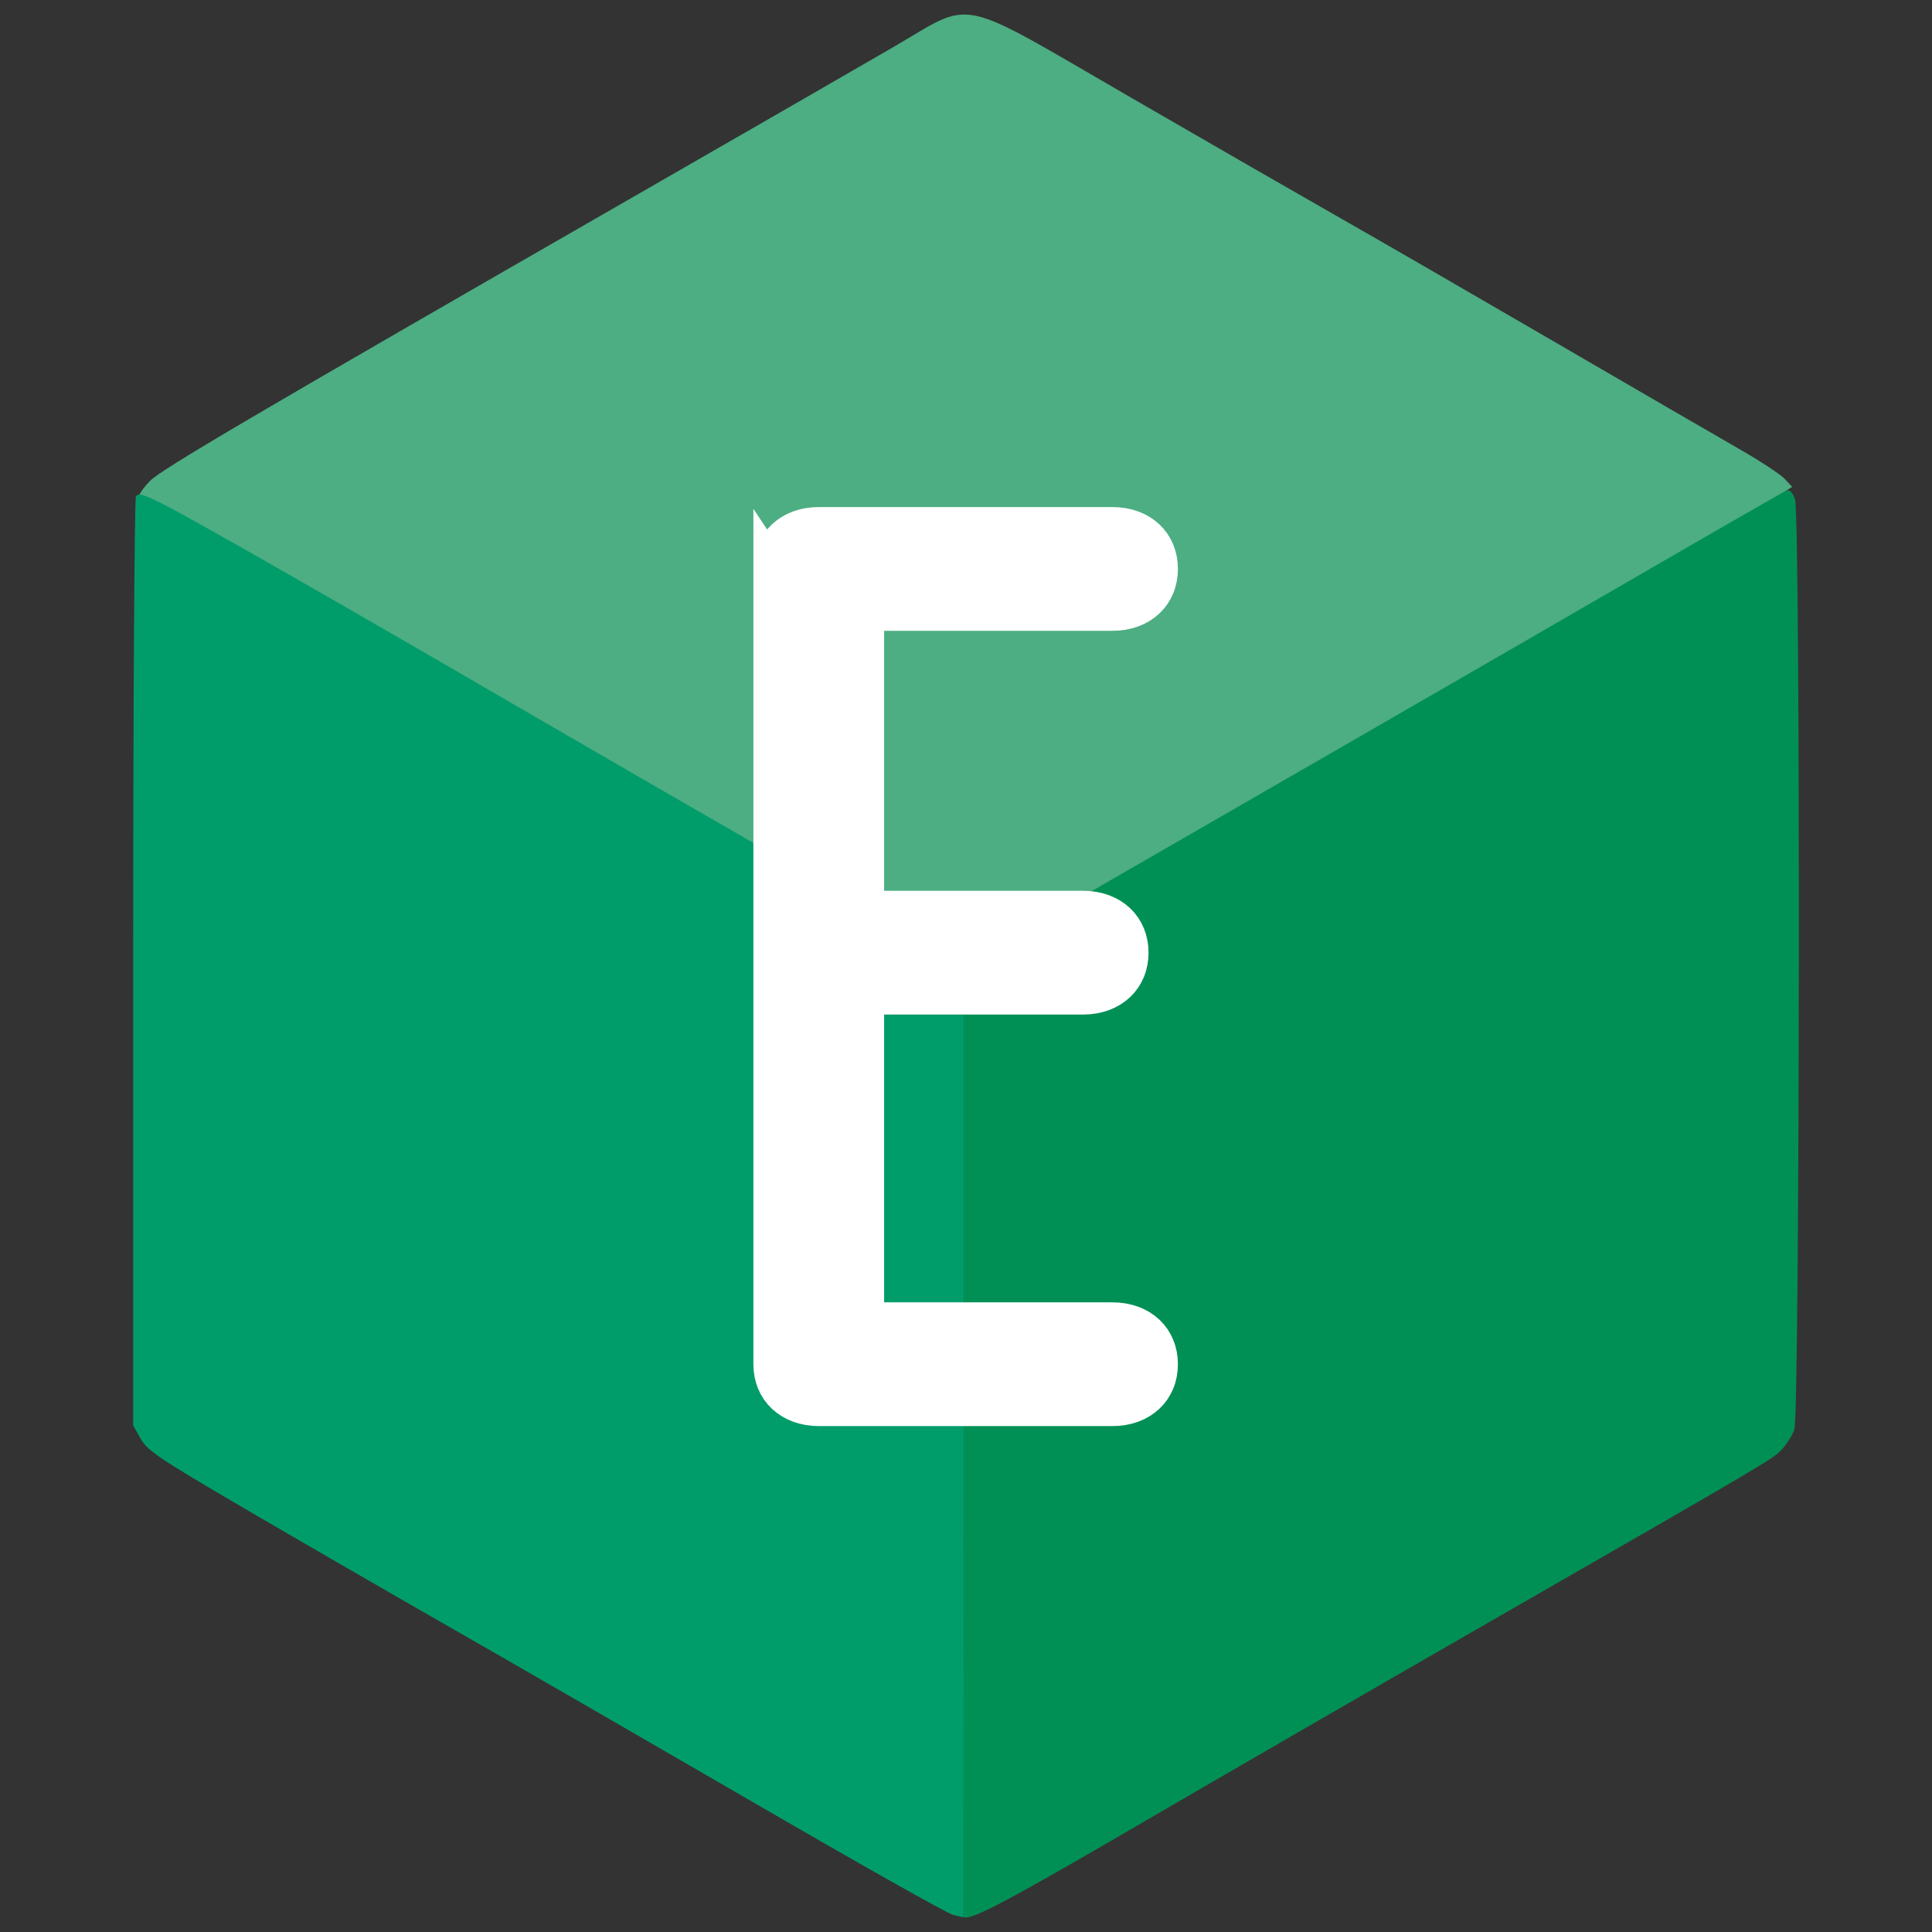
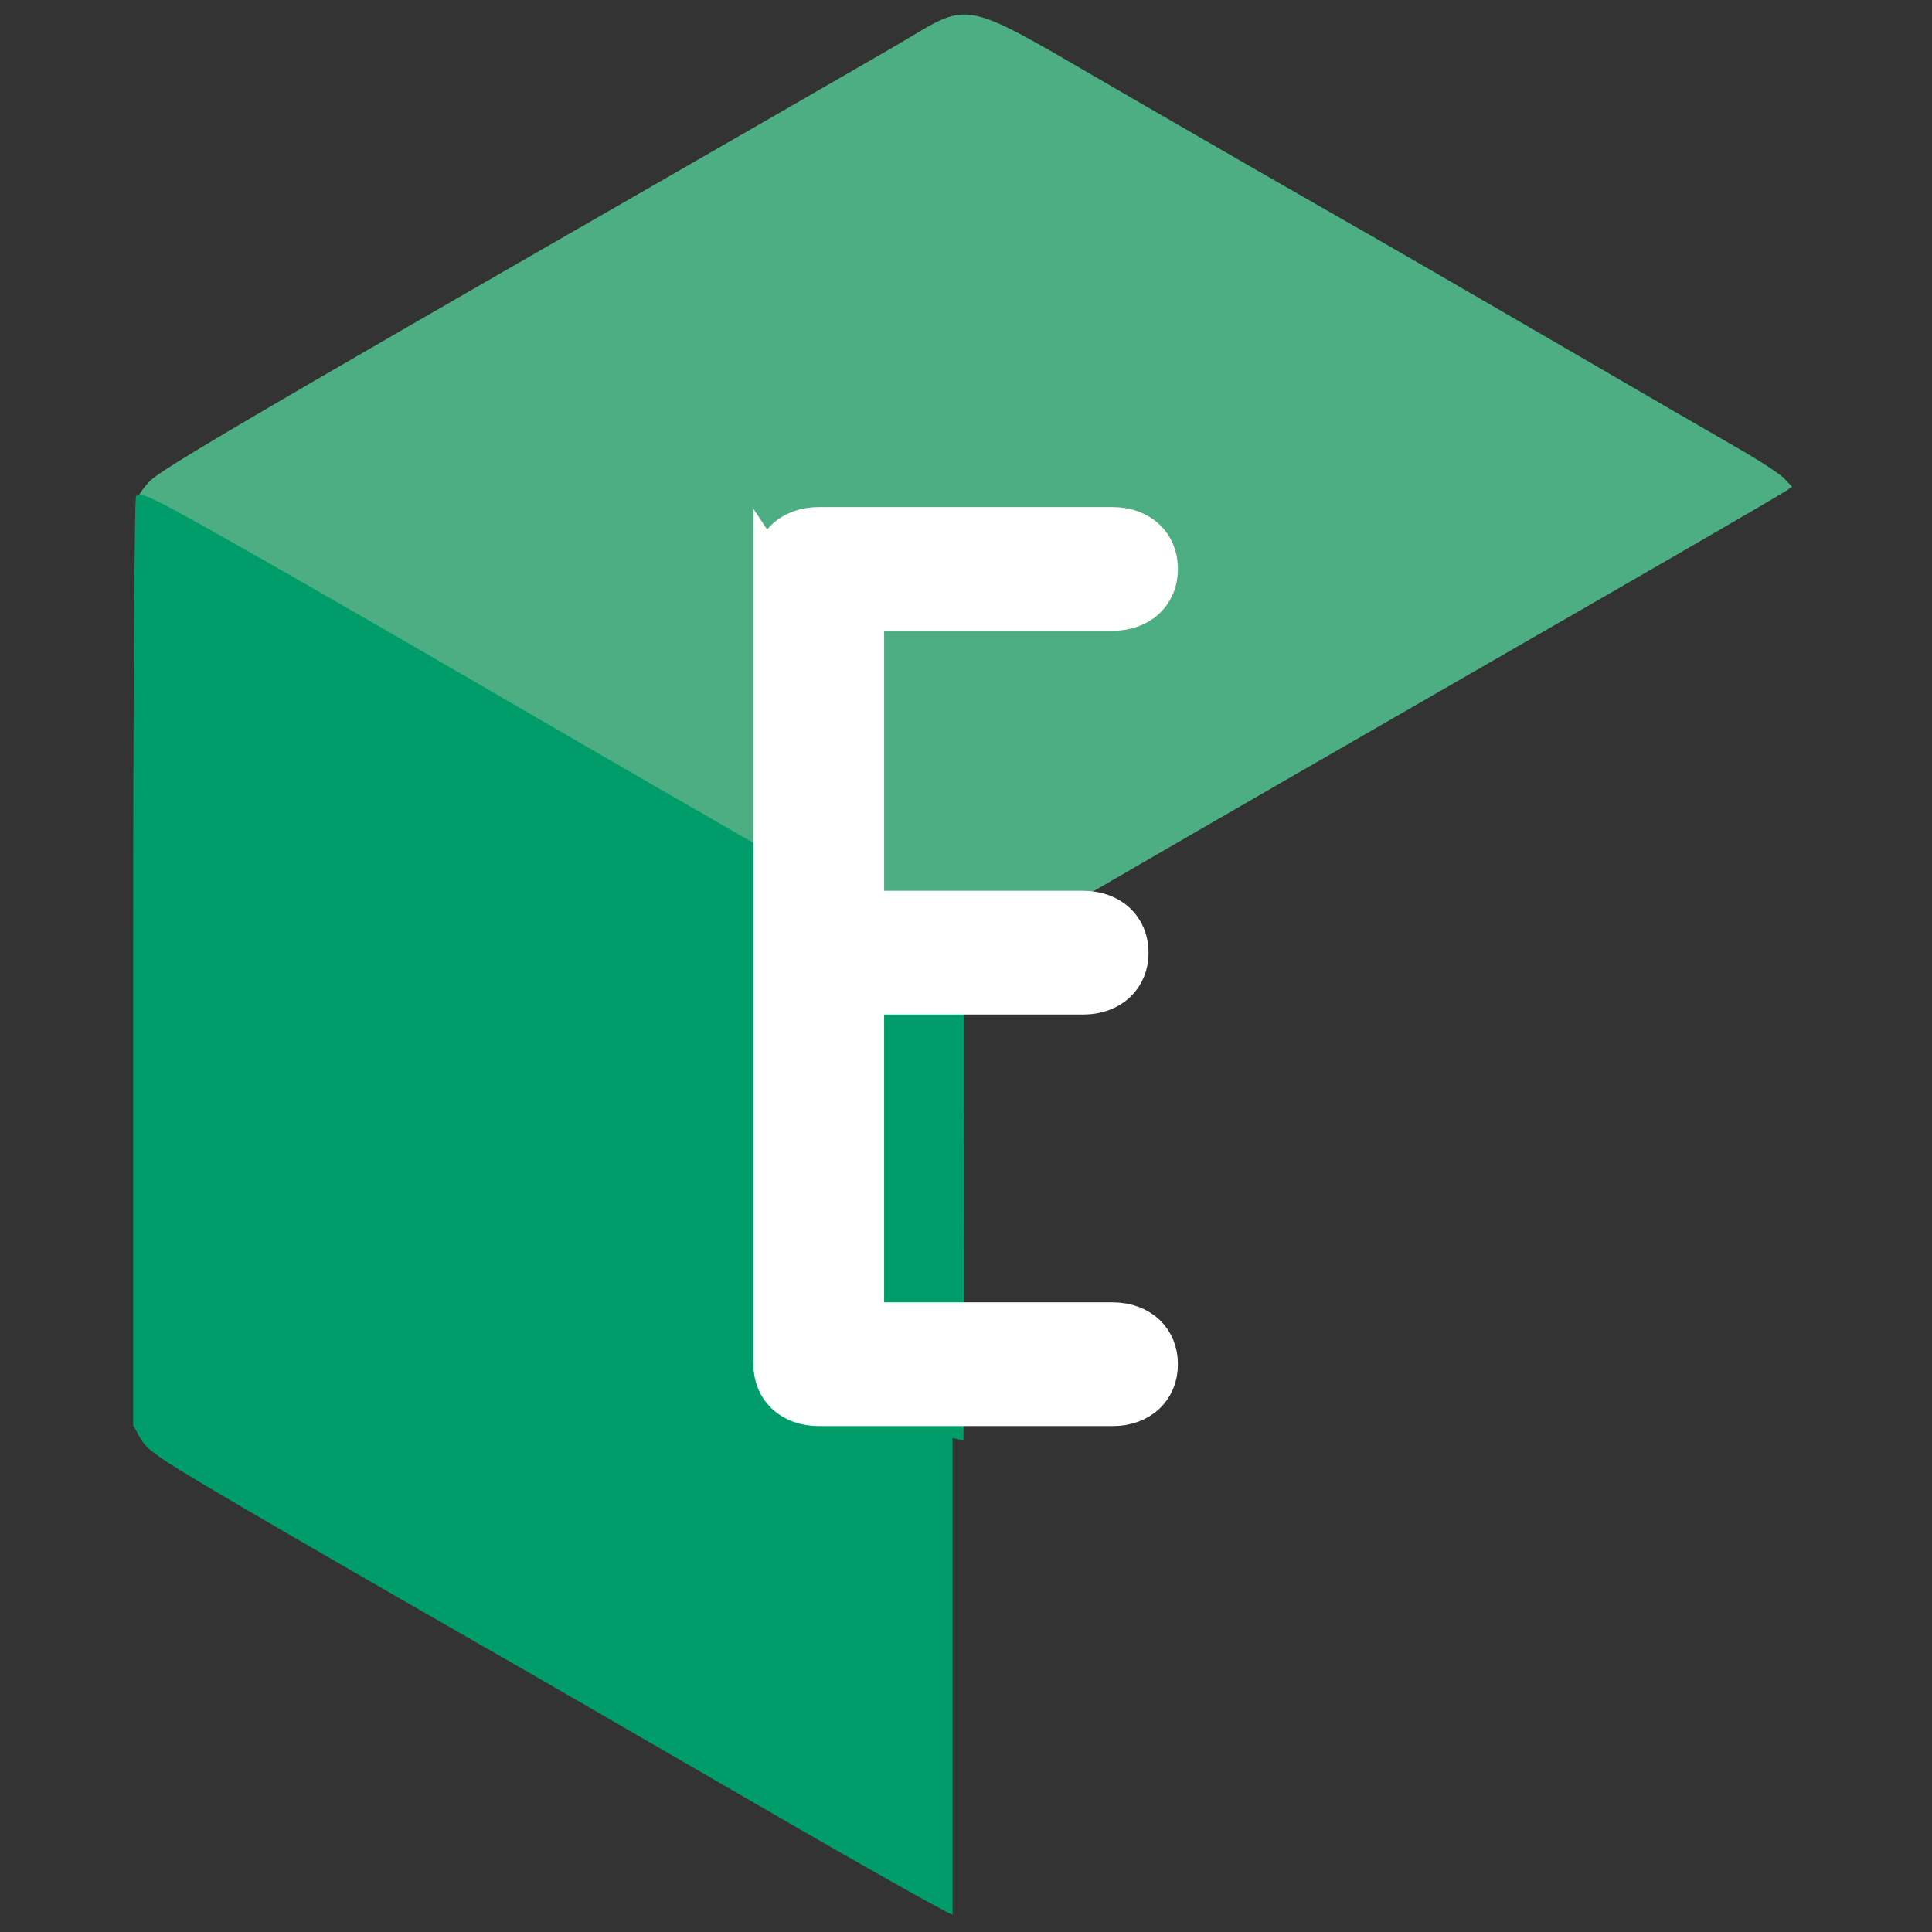
<svg xmlns="http://www.w3.org/2000/svg" xmlns:ns1="http://www.inkscape.org/namespaces/inkscape" xmlns:ns2="http://sodipodi.sourceforge.net/DTD/sodipodi-0.dtd" width="165mm" height="165mm" viewBox="0 0 584.646 584.646" id="svg4808" version="1.1" ns1:version="0.92.4 (5da689c313, 2019-01-14)" ns2:docname="logo-eva.svg" ns1:export-filename="C:\A-icube\eva-2.0\eva-web\frontend\app-splashscreen.png" ns1:export-xdpi="197.03999" ns1:export-ydpi="197.03999">
  <rect x="0" y="0" width="584.646" height="584.646" fill="#333333" stroke="none" />
  <defs id="defs4810" />
  <ns2:namedview id="base" pagecolor="#ffffff" bordercolor="#666666" borderopacity="1.0" ns1:pageopacity="0.0" ns1:pageshadow="2" ns1:zoom="0.35" ns1:cx="-836.00797" ns1:cy="429.83681" ns1:document-units="px" ns1:current-layer="layer1" showgrid="false" ns1:window-width="1920" ns1:window-height="1017" ns1:window-x="-8" ns1:window-y="-8" ns1:window-maximized="1" fit-margin-top="0" fit-margin-left="0" fit-margin-right="0" fit-margin-bottom="0" showguides="false" />
  <g ns1:label="Calque 1" ns1:groupmode="layer" id="layer1" transform="translate(-129.846,-58.479)">
    <g id="g6252" transform="translate(40.299,-4.646)">
      <path ns1:connector-curvature="0" id="path5371" d="m 358.44,342.08 c -12.223,-7.096 -35.406,-20.443 -51.518,-29.661 -32.098,-18.364 -45.214,-25.958 -85.358,-49.421 -51.105,-29.87 -87.858,-50.486 -88.878,-49.856 -2.168,1.34 -0.88,-1.221 2.258,-4.487 3.295,-3.43 31.345,-19.914 146.22,-85.932 33.613,-19.317 69.069,-39.745 78.792,-45.396 24.729,-14.373 18.069,-15.791 71.761,15.286 23.59,13.654 52.437,30.258 64.104,36.898 11.667,6.64 40.76,23.449 64.65,37.354 23.89,13.905 48.683,28.287 55.096,31.959 6.412,3.673 12.706,7.792 13.985,9.154 l 2.326,2.476 -2.368,1.52 c -3.132,2.01 -35.962,21.032 -82.675,47.903 -50.778,29.208 -94.905,54.68 -133.148,76.859 -17.395,10.088 -31.941,18.32 -32.325,18.294 -0.384,-0.026 -10.698,-5.854 -22.921,-12.95 z" style="fill:#4dad83;fill-opacity:1;stroke:none;stroke-opacity:1" />
-       <path ns1:connector-curvature="0" id="path5373" d="m 377.806,642.525 c -1.667,-0.411 -28.486,-15.523 -59.599,-33.583 -31.113,-18.06 -72.478,-41.937 -91.924,-53.061 -19.445,-11.124 -48.072,-27.671 -63.615,-36.772 -24.95,-14.609 -28.526,-17.02 -30.541,-20.587 l -2.281,-4.041 -0.001,-139.906 c -6.3e-4,-76.948 0.383,-140.512 0.852,-141.253 0.673,-1.062 2.423,-0.556 8.274,2.391 8.434,4.248 51.795,29.016 105.999,60.548 20.279,11.797 59.258,34.319 86.621,50.05 l 49.75,28.601 v 144.283 c 0,79.356 -0.114,144.237 -0.253,144.18 -0.139,-0.057 -1.616,-0.44 -3.283,-0.85 z" style="fill:#009d6a;fill-opacity:1;stroke:none" />
-       <path ns2:nodetypes="cscssscsscssc" ns1:connector-curvature="0" id="path5375" d="m 381.086,643.12 c -0.315,-0.315 0.255,-65.582 0.255,-144.53 v -143.542 l 36.113,-20.849 c 19.862,-11.467 56.569,-32.63 81.57,-47.029 25.001,-14.399 64.452,-37.191 87.668,-50.649 23.216,-13.458 42.822,-24.703 43.569,-24.99 0.855,-0.328 1.775,0.679 2.488,2.722 1.658,4.756 1.45,276.903 -0.215,281.494 -0.656,1.807 -2.385,4.535 -3.843,6.061 -2.823,2.955 -2.995,3.056 -91.281,53.787 -31.668,18.197 -77.917,44.938 -102.774,59.425 -41.572,24.227 -51.978,29.671 -53.55,28.1 z" style="fill:#009055;fill-opacity:1;stroke:none" />
+       <path ns1:connector-curvature="0" id="path5373" d="m 377.806,642.525 c -1.667,-0.411 -28.486,-15.523 -59.599,-33.583 -31.113,-18.06 -72.478,-41.937 -91.924,-53.061 -19.445,-11.124 -48.072,-27.671 -63.615,-36.772 -24.95,-14.609 -28.526,-17.02 -30.541,-20.587 l -2.281,-4.041 -0.001,-139.906 c -6.3e-4,-76.948 0.383,-140.512 0.852,-141.253 0.673,-1.062 2.423,-0.556 8.274,2.391 8.434,4.248 51.795,29.016 105.999,60.548 20.279,11.797 59.258,34.319 86.621,50.05 l 49.75,28.601 c 0,79.356 -0.114,144.237 -0.253,144.18 -0.139,-0.057 -1.616,-0.44 -3.283,-0.85 z" style="fill:#009d6a;fill-opacity:1;stroke:none" />
    </g>
    <g aria-label="E" transform="scale(1.028,0.973)" style="font-style:normal;font-variant:normal;font-weight:normal;font-stretch:normal;font-size:432.419px;line-height:270.262px;font-family:'Aaux ProLight';-inkscape-font-specification:'Aaux ProLight, Normal';font-variant-ligatures:normal;font-variant-caps:normal;font-variant-numeric:normal;font-feature-settings:normal;text-align:start;letter-spacing:0px;word-spacing:0px;writing-mode:lr-tb;text-anchor:start;fill:#ffffff;fill-opacity:1;stroke:#ffffff;stroke-width:10.81" id="text5103">
      <path d="m 353.489,237.042 v 247.343 c 0,8.216 5.621,13.837 13.837,13.837 h 86.483 c 8.216,0 13.837,-5.621 13.837,-13.837 0,-8.216 -5.621,-13.837 -13.837,-13.837 H 381.164 V 370.227 h 63.998 c 8.216,0 13.837,-5.621 13.837,-13.837 0,-8.216 -5.621,-13.837 -13.837,-13.837 h -63.998 v -91.672 h 72.646 c 8.216,0 13.837,-5.621 13.837,-13.837 0,-8.216 -5.621,-13.837 -13.837,-13.837 h -86.483 c -8.216,0 -13.837,5.621 -13.837,13.837 z" style="font-style:normal;font-variant:normal;font-weight:normal;font-stretch:normal;font-size:432.417px;font-family:Miso;-inkscape-font-specification:'Miso, Normal';font-variant-ligatures:normal;font-variant-caps:normal;font-variant-numeric:normal;font-feature-settings:normal;text-align:start;writing-mode:lr-tb;text-anchor:start;fill:#ffffff;stroke:#ffffff;stroke-width:10.81" id="path7059" />
    </g>
  </g>
</svg>